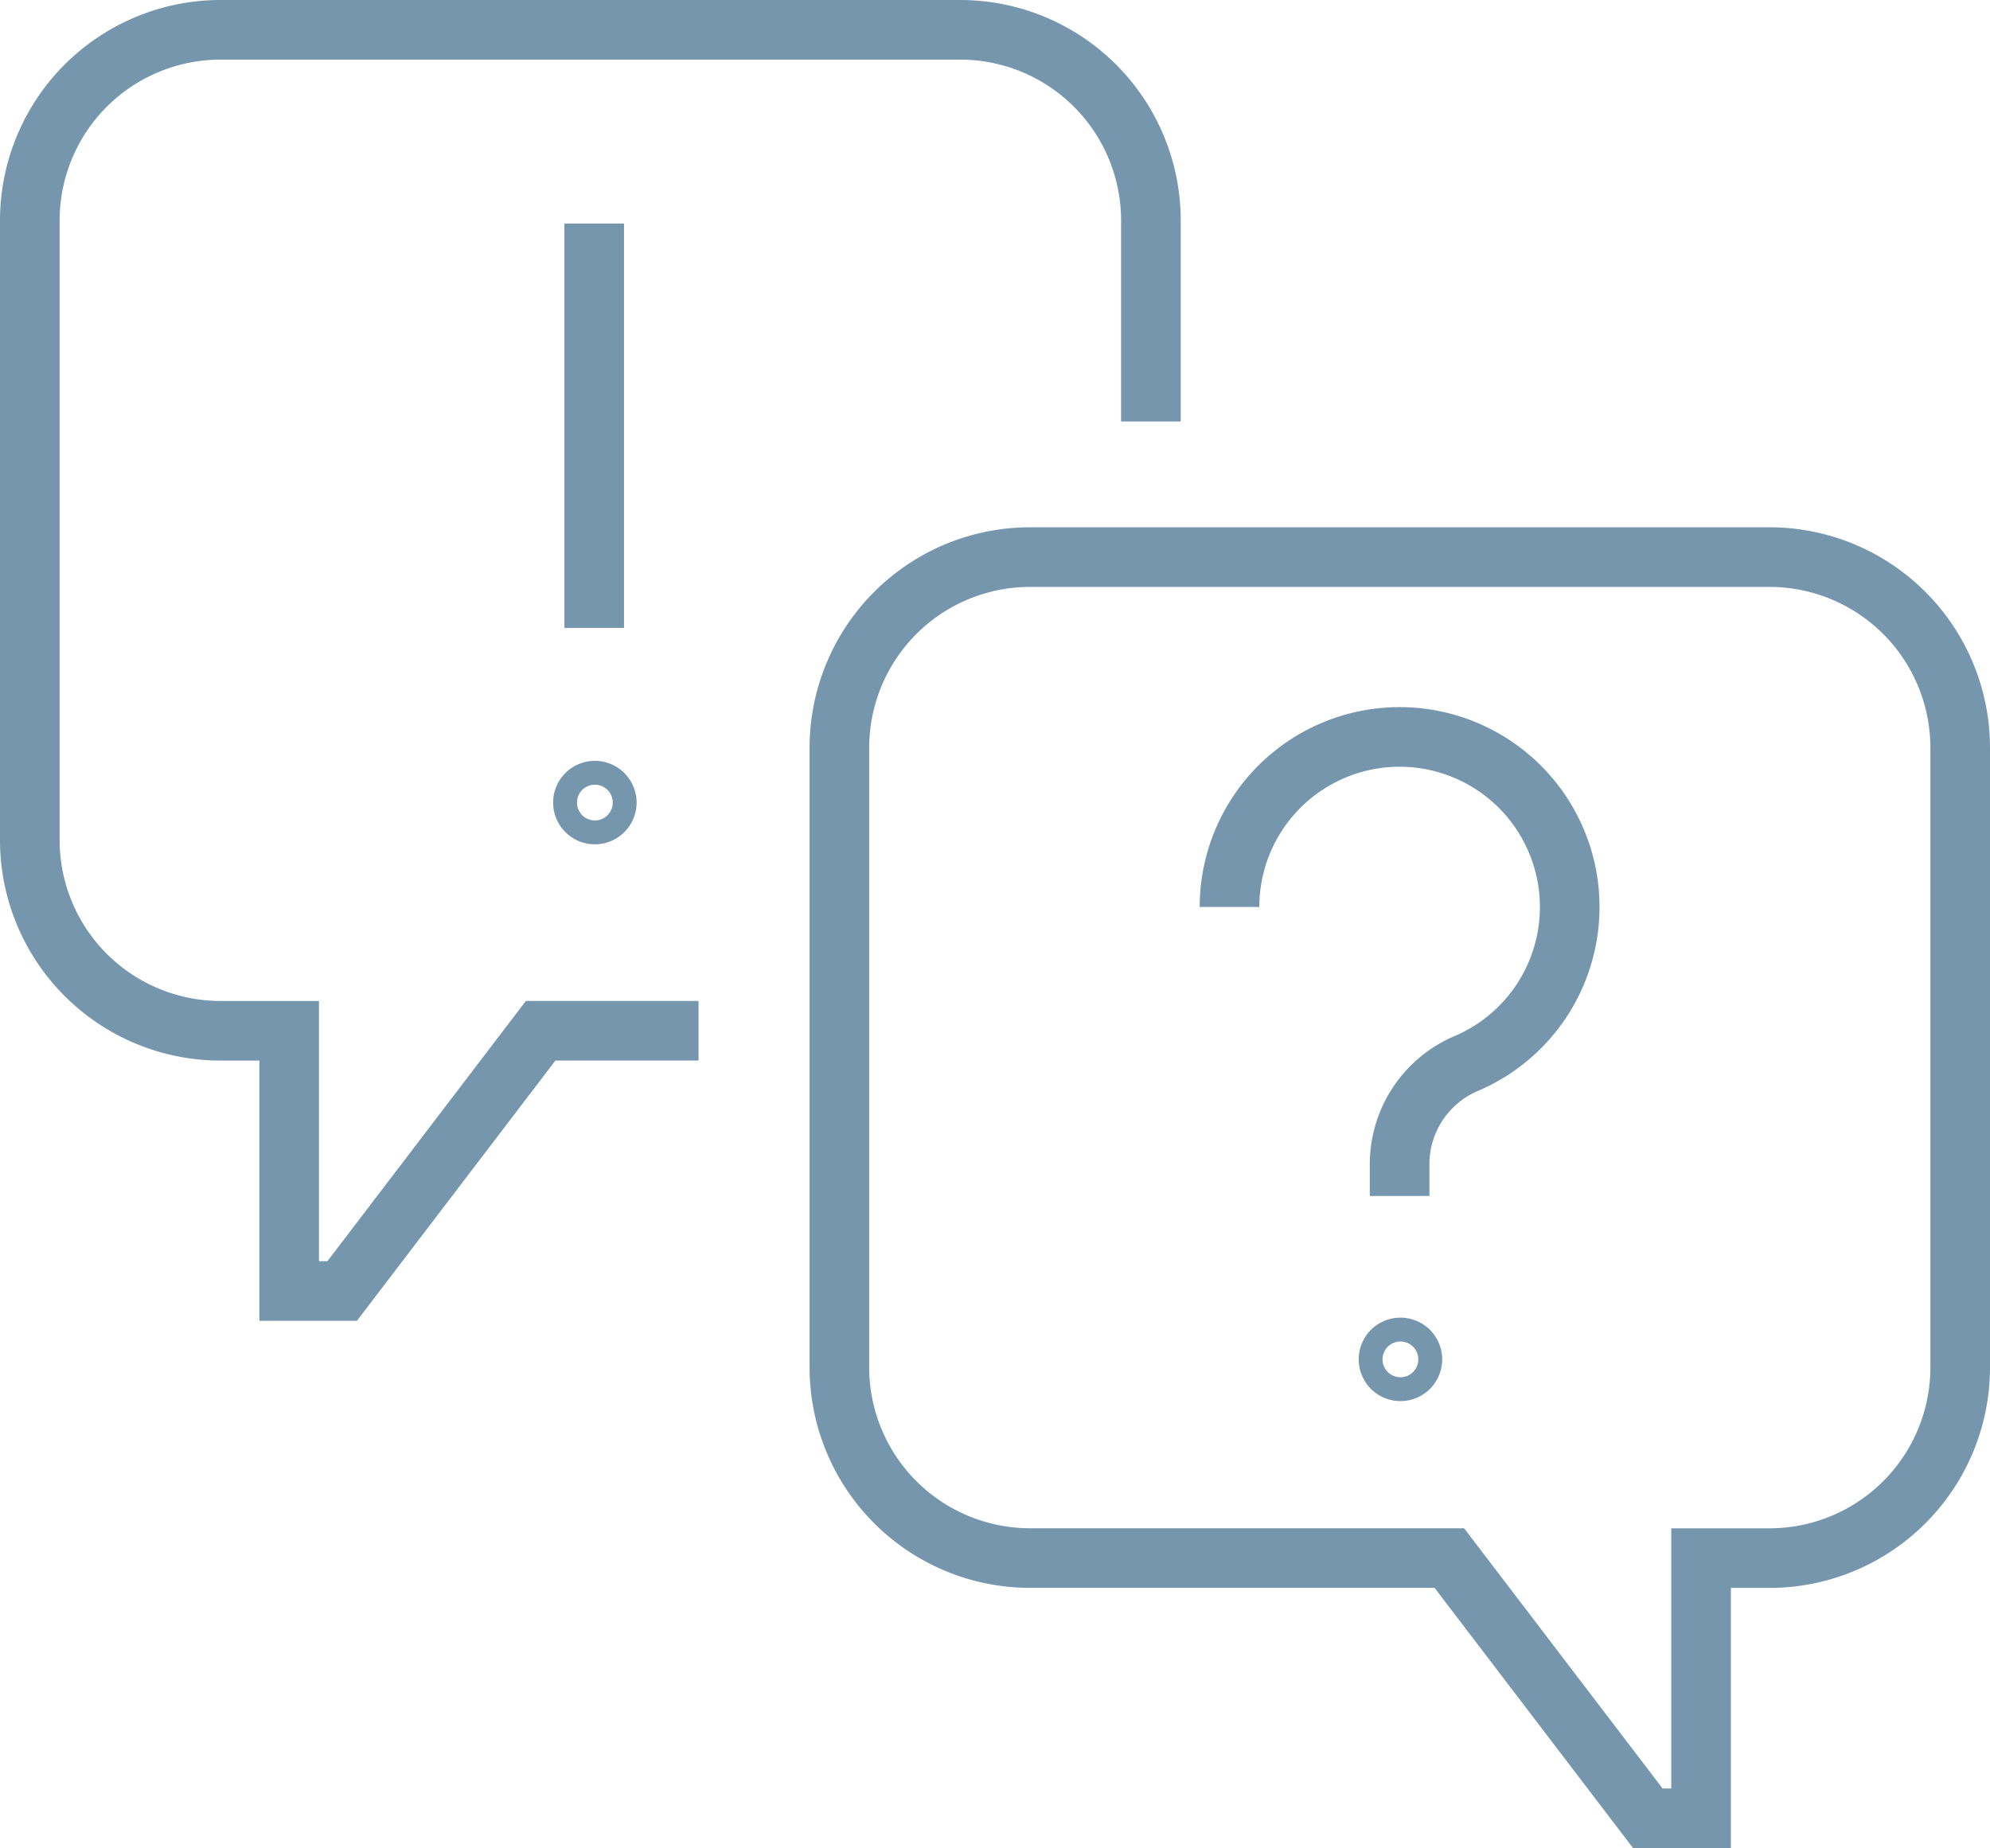
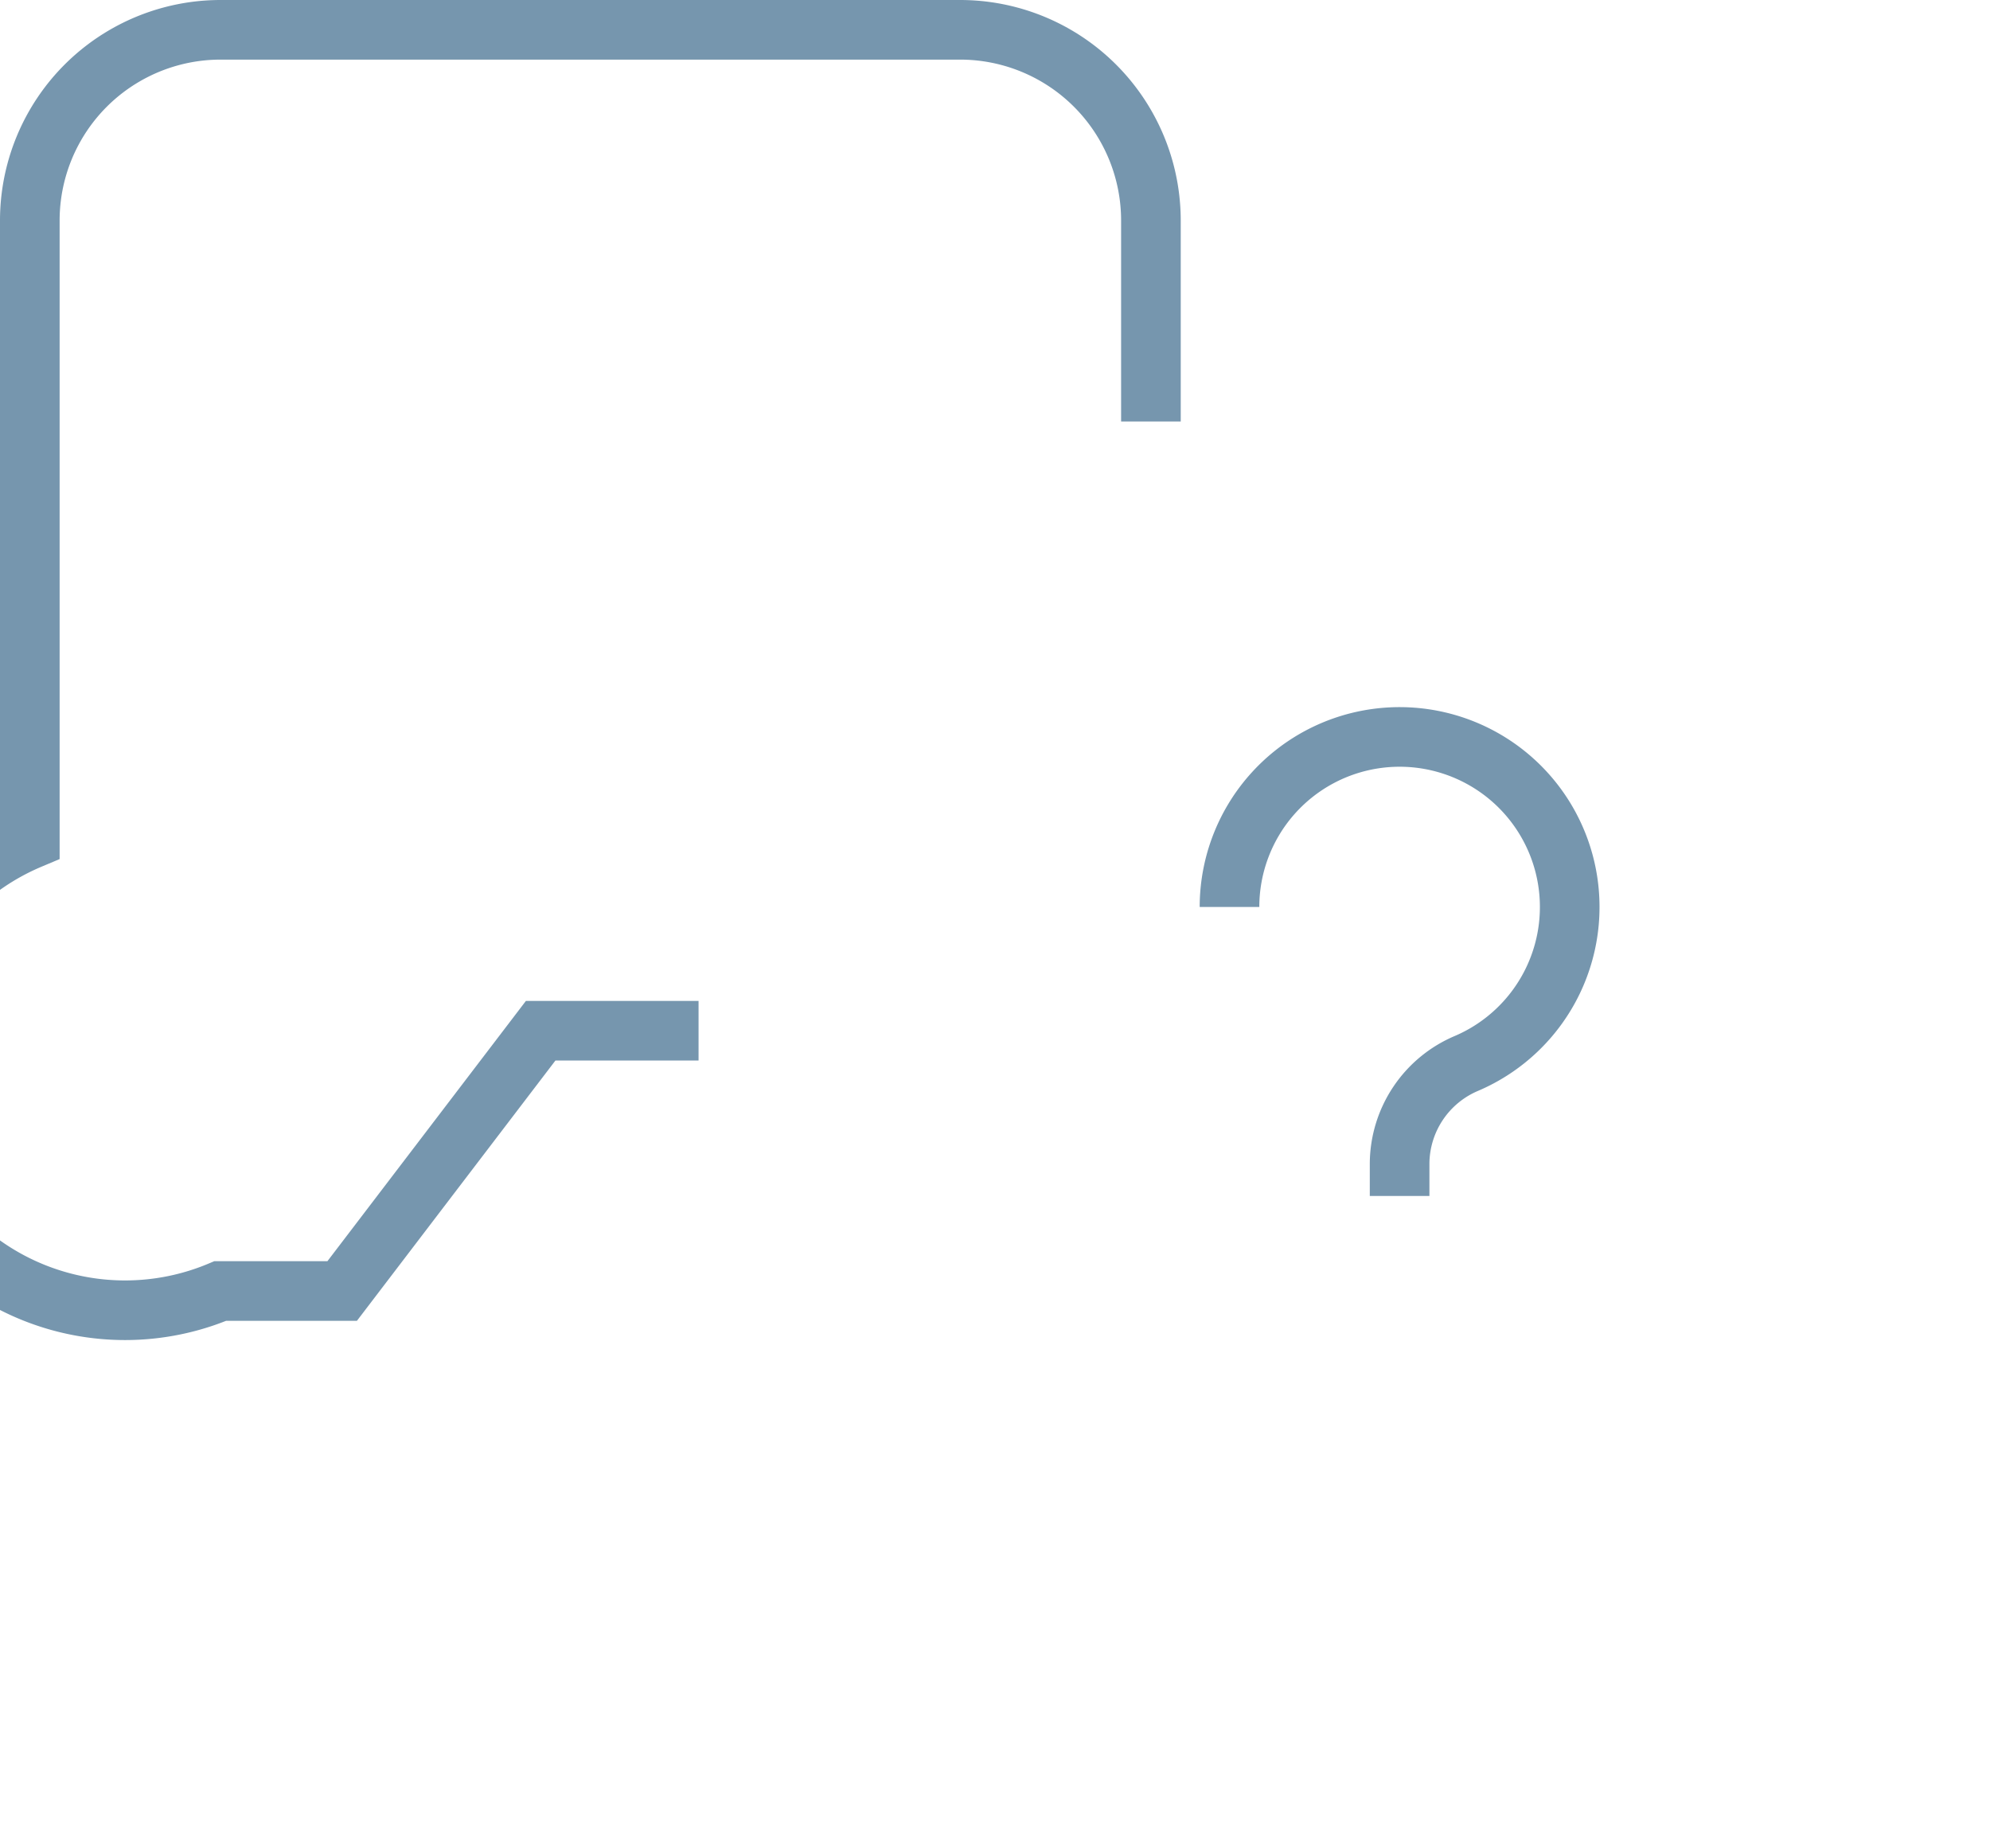
<svg xmlns="http://www.w3.org/2000/svg" width="33.376" height="31" viewBox="0 0 33.376 31">
  <g id="Group_10644" data-name="Group 10644" transform="translate(-417.08 -2243.08)">
-     <path id="Path_215" data-name="Path 215" d="M152.239,147.591a.2.2,0,1,1-.2-.2A.2.2,0,0,1,152.239,147.591Z" transform="translate(288.529 2118.292)" fill="none" stroke="#7696ae" stroke-miterlimit="10" stroke-width="1" />
    <path id="Path_216" data-name="Path 216" d="M134.5,83.419a2.853,2.853,0,1,1,3.975,2.624,1.835,1.835,0,0,0-1.122,1.684v.54" transform="translate(303.201 2174.875)" fill="none" stroke="#7696ae" stroke-miterlimit="10" stroke-width="1" />
-     <path id="Path_217" data-name="Path 217" d="M64.05,86.629a.2.2,0,1,1-.2-.2A.2.2,0,0,1,64.05,86.629Z" transform="translate(363.207 2169.914)" fill="none" stroke="#7696ae" stroke-miterlimit="10" stroke-width="1" />
-     <line id="Line_1328" data-name="Line 1328" y2="6.783" transform="translate(427.046 2246.83)" fill="none" stroke="#7696ae" stroke-miterlimit="10" stroke-width="1" />
-     <path id="Path_218" data-name="Path 218" d="M102.007,77.67H94.972a3.2,3.2,0,0,1-3.195-3.213V64.091a3.2,3.2,0,0,1,3.195-3.212H107.38a3.2,3.2,0,0,1,3.195,3.213V74.458a3.2,3.2,0,0,1-3.195,3.213h-1.151v4.364h-.893Z" transform="translate(339.381 2191.546)" fill="none" stroke="#7696ae" stroke-miterlimit="10" stroke-width="1" />
-     <path id="Path_219" data-name="Path 219" d="M14.366,19.94l-2.648,0L8.389,24.306H7.5V19.941H6.345A3.2,3.2,0,0,1,3.15,16.729V6.363a3.2,3.2,0,0,1,3.2-3.213H18.753a3.2,3.2,0,0,1,3.2,3.213V9.72" transform="translate(414.43 2240.43)" fill="none" stroke="#7696ae" stroke-miterlimit="10" stroke-width="1" />
+     <path id="Path_219" data-name="Path 219" d="M14.366,19.94l-2.648,0L8.389,24.306H7.5H6.345A3.2,3.2,0,0,1,3.15,16.729V6.363a3.2,3.2,0,0,1,3.2-3.213H18.753a3.2,3.2,0,0,1,3.2,3.213V9.72" transform="translate(414.43 2240.43)" fill="none" stroke="#7696ae" stroke-miterlimit="10" stroke-width="1" />
  </g>
</svg>